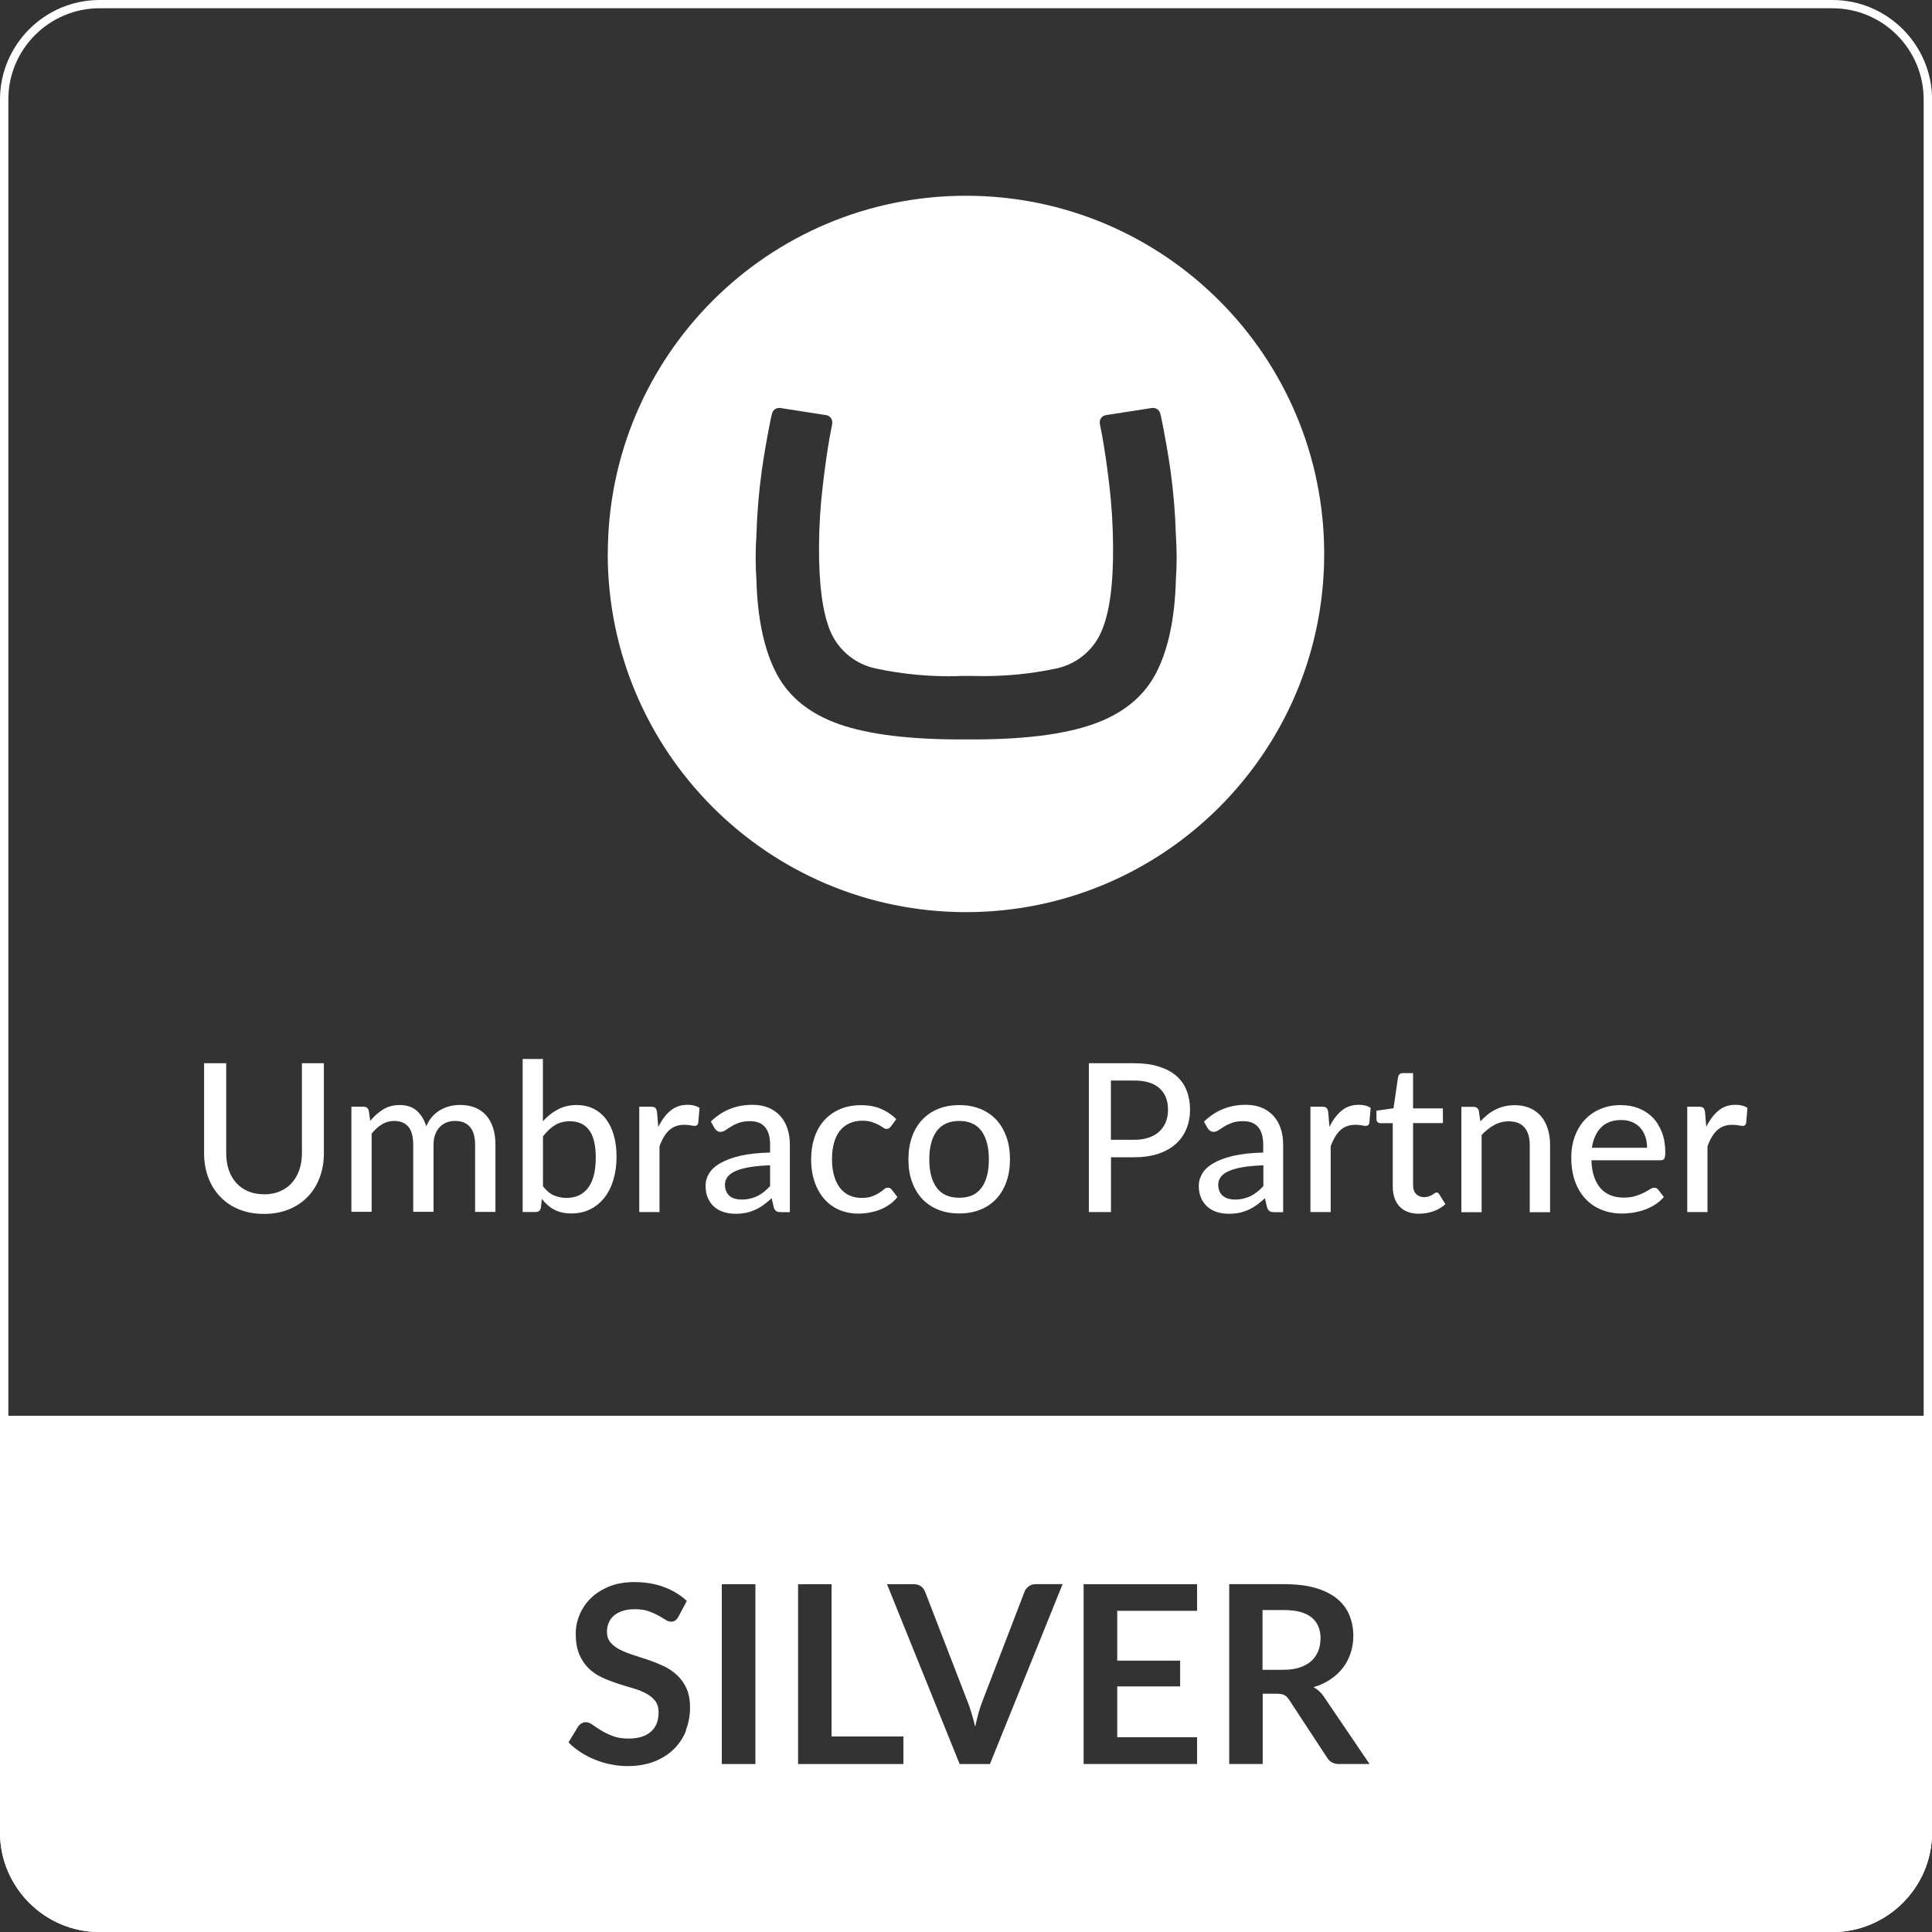
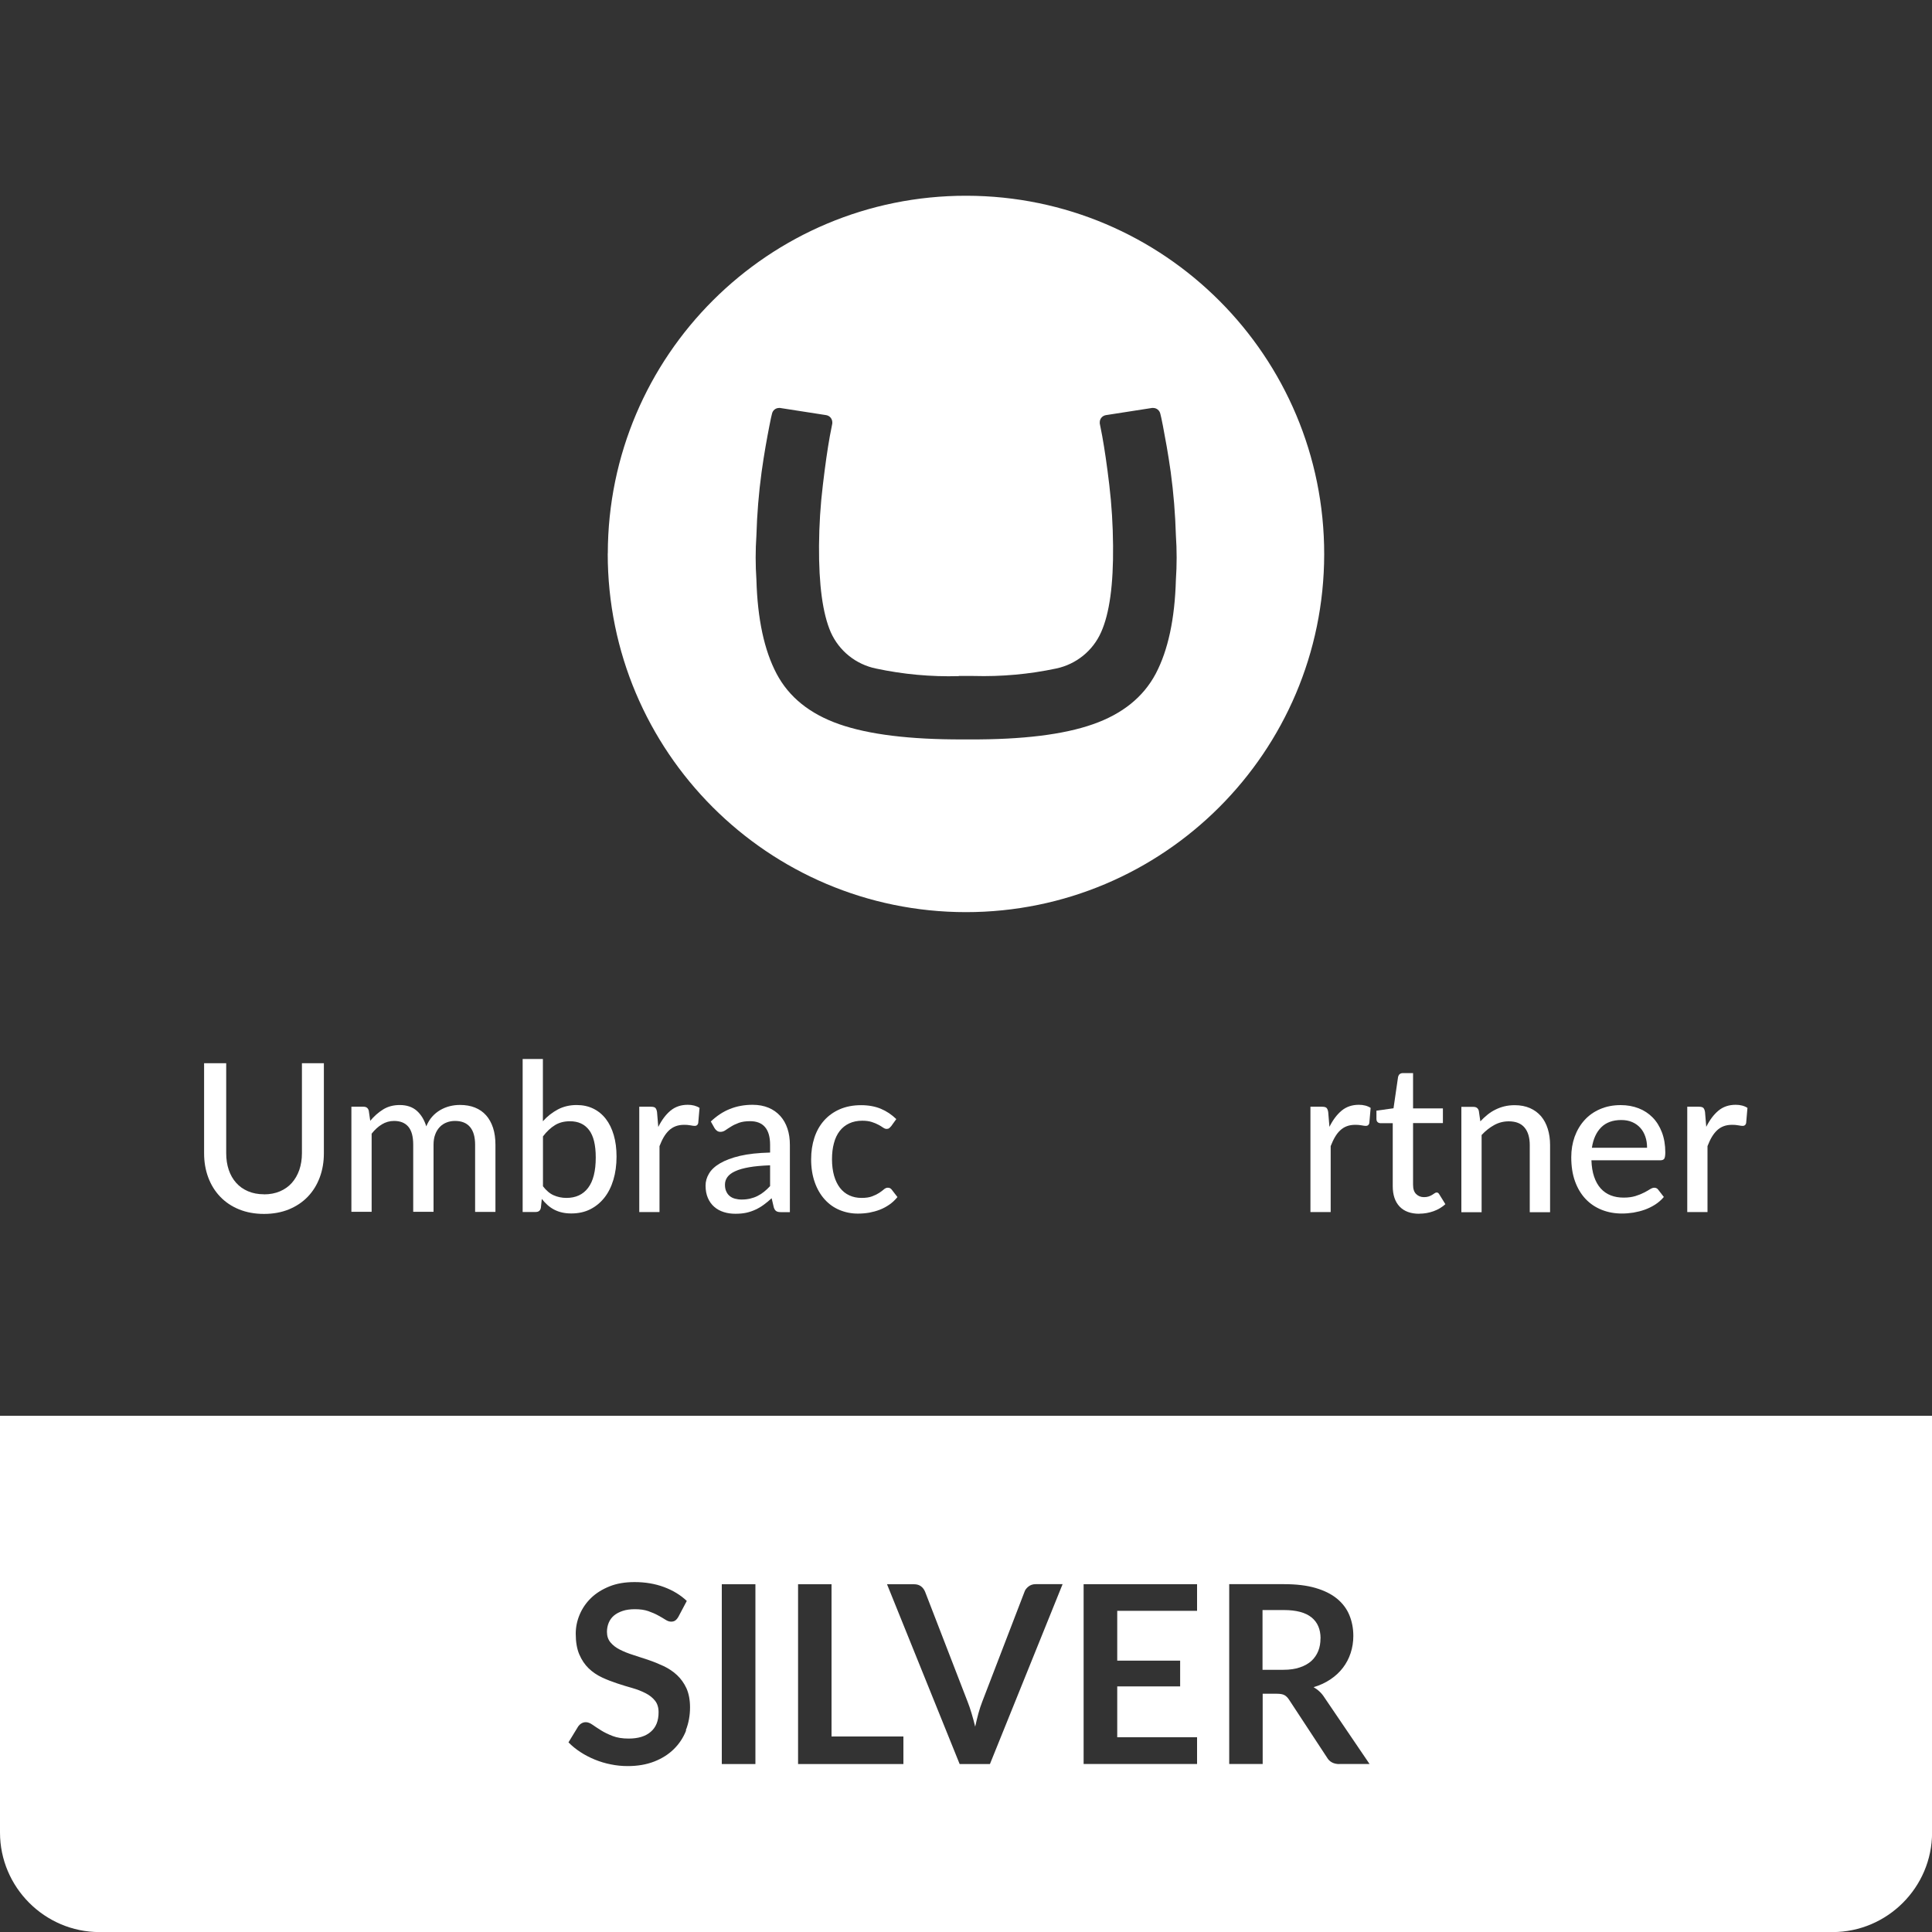
<svg xmlns="http://www.w3.org/2000/svg" id="Layer_2" data-name="Layer 2" viewBox="0 0 250 250.01">
  <rect x="0" y="0" width="250" height="250.01" fill="#333333" stroke="none" />
  <defs>
    <style>
      .cls-1 {
        fill: #fff;
      }
    </style>
  </defs>
  <g id="Layer_1-2" data-name="Layer 1">
    <g>
-       <path class="cls-1" d="m237.12,1.07c6.51,0,11.8,5.29,11.8,11.8v224.25c0,6.51-5.29,11.8-11.8,11.8H12.88c-6.51,0-11.8-5.29-11.8-11.8V12.88C1.07,6.37,6.37,1.07,12.88,1.07h224.25m0-1.07H12.88C5.79,0,0,5.79,0,12.88v224.25c0,7.08,5.79,12.88,12.88,12.88h224.25c7.08,0,12.88-5.79,12.88-12.88V12.88c0-7.08-5.79-12.88-12.88-12.88h0Z" />
      <path class="cls-1" d="m78.65,71.62c.03-25.6,20.81-46.33,46.41-46.29,25.6.03,46.32,20.81,46.29,46.41-.04,25.57-20.78,46.29-46.36,46.29-25.61-.01-46.36-20.79-46.35-46.4h0Zm45.41,15.87c-3.59.1-7.19-.23-10.7-.98-2.6-.53-4.78-2.28-5.86-4.7-1.05-2.42-1.55-6.14-1.52-11.19.02-2.63.18-5.26.5-7.88.3-2.55.6-4.64.9-6.3l.32-1.64s0-.1,0-.15c0-.46-.33-.85-.78-.93l-5.98-.93h-.13c-.44,0-.81.3-.91.73-.1.38-.16.67-.34,1.58-.34,1.76-.66,3.48-1.01,5.98-.37,2.72-.59,5.46-.67,8.2-.13,1.91-.13,3.83,0,5.74.14,5.07,1.01,9.13,2.61,12.16,1.6,3.03,4.31,5.21,8.13,6.54,3.82,1.33,9.14,1.98,15.97,1.96h.86c6.83.03,12.16-.62,15.97-1.96,3.81-1.33,6.52-3.51,8.13-6.54,1.6-3.04,2.47-7.09,2.61-12.16.13-1.91.13-3.83,0-5.74-.08-2.74-.3-5.48-.67-8.2-.35-2.48-.67-4.19-1.01-5.98-.18-.91-.24-1.2-.34-1.58-.1-.42-.48-.73-.91-.73h-.16l-5.98.93c-.45.08-.79.47-.78.93,0,.05,0,.1,0,.15l.32,1.64c.3,1.66.61,3.76.91,6.29.31,2.61.47,5.24.49,7.88.05,5.03-.46,8.76-1.54,11.18-1.06,2.41-3.22,4.16-5.8,4.71-3.52.75-7.11,1.07-10.71.97h-1.91Z" />
      <g>
        <path class="cls-1" d="m34.15,154.55c.77,0,1.46-.13,2.07-.39s1.12-.62,1.54-1.09c.42-.47.74-1.03.97-1.68.22-.65.34-1.37.34-2.15v-11.66h2.84v11.66c0,1.13-.18,2.17-.54,3.13s-.87,1.78-1.54,2.48c-.67.7-1.48,1.24-2.44,1.64-.96.39-2.03.59-3.23.59s-2.27-.2-3.23-.59c-.96-.39-1.77-.94-2.44-1.64-.67-.7-1.18-1.52-1.54-2.48-.36-.96-.54-2-.54-3.13v-11.66h2.86v11.64c0,.79.11,1.51.33,2.16s.54,1.21.96,1.68c.42.47.93.83,1.54,1.09.61.26,1.3.39,2.06.39Z" />
        <path class="cls-1" d="m45.47,156.84v-13.63h1.57c.37,0,.59.17.68.52l.19,1.3c.5-.6,1.06-1.09,1.67-1.47.61-.38,1.33-.57,2.15-.57.9,0,1.64.25,2.2.74.56.5.97,1.17,1.23,2.02.2-.48.45-.9.76-1.25.31-.35.66-.63,1.05-.86.38-.22.79-.39,1.23-.5s.87-.16,1.32-.16c.72,0,1.37.11,1.94.34.57.23,1.05.56,1.44,1,.39.44.69.98.9,1.62.21.64.31,1.38.31,2.2v8.68h-2.63v-8.68c0-1.02-.22-1.79-.66-2.31-.44-.52-1.09-.78-1.94-.78-.38,0-.73.06-1.07.19-.34.13-.64.32-.89.58-.25.26-.46.58-.6.97-.15.38-.22.83-.22,1.34v8.68h-2.63v-8.68c0-1.06-.21-1.83-.63-2.33-.42-.5-1.04-.75-1.85-.75-.56,0-1.09.15-1.57.44-.48.29-.93.7-1.33,1.21v10.11h-2.62Z" />
        <path class="cls-1" d="m70.25,145.09c.56-.63,1.2-1.13,1.92-1.52.72-.38,1.53-.58,2.44-.58.8,0,1.51.15,2.15.46s1.18.75,1.63,1.33c.45.58.79,1.28,1.03,2.1.24.82.36,1.75.36,2.79,0,1.1-.14,2.1-.41,3s-.66,1.68-1.17,2.32c-.51.64-1.12,1.14-1.84,1.5s-1.54.53-2.44.53c-.44,0-.84-.04-1.21-.13-.37-.08-.7-.21-1.01-.37s-.59-.36-.85-.59-.51-.5-.74-.79l-.12,1.14c-.07.37-.29.55-.67.55h-1.69v-19.8h2.62v8.05Zm0,8.4c.43.56.89.96,1.4,1.18.5.22,1.05.34,1.64.34,1.22,0,2.15-.43,2.81-1.3.66-.87.99-2.18.99-3.93,0-1.62-.29-2.81-.87-3.56-.58-.76-1.4-1.13-2.47-1.13-.75,0-1.4.17-1.95.51-.55.34-1.06.82-1.54,1.45v6.45Z" />
        <path class="cls-1" d="m85.18,145.83c.44-.89.97-1.6,1.58-2.11.62-.51,1.36-.76,2.23-.76.29,0,.57.03.84.1.26.07.49.17.69.3l-.17,1.97c-.06.24-.21.36-.44.36-.13,0-.31-.02-.56-.07-.25-.05-.52-.07-.8-.07-.42,0-.79.06-1.11.18-.32.12-.61.3-.87.54-.25.24-.48.53-.68.87-.2.34-.38.74-.55,1.17v8.53h-2.62v-13.63h1.5c.29,0,.48.05.58.15s.18.28.22.54l.16,1.92Z" />
        <path class="cls-1" d="m91.98,145.12c.76-.72,1.58-1.27,2.47-1.62.89-.36,1.87-.54,2.93-.54.78,0,1.47.13,2.07.38.6.25,1.1.61,1.52,1.07.41.46.72,1,.93,1.64.21.63.31,1.34.31,2.11v8.69h-1.17c-.26,0-.45-.04-.59-.13s-.24-.24-.32-.48l-.28-1.19c-.35.32-.69.61-1.03.85-.34.25-.7.46-1.07.63-.37.17-.77.31-1.19.4-.42.09-.89.13-1.4.13-.54,0-1.04-.07-1.51-.22-.47-.15-.88-.37-1.23-.68-.35-.3-.62-.68-.82-1.14-.2-.46-.3-.99-.3-1.6,0-.54.14-1.05.44-1.55.29-.5.76-.94,1.42-1.33.66-.39,1.52-.72,2.58-.97,1.06-.25,2.36-.39,3.91-.43v-.99c0-1.03-.22-1.8-.66-2.31s-1.08-.76-1.93-.76c-.57,0-1.05.07-1.44.21-.39.14-.72.3-1.01.48s-.53.33-.74.48-.43.21-.65.21c-.18,0-.33-.05-.46-.15-.13-.1-.23-.21-.31-.35l-.47-.84Zm7.67,5.67c-1.06.04-1.97.12-2.71.25-.74.13-1.35.3-1.81.52-.47.21-.8.47-1.01.76-.21.29-.31.62-.31.97s.05.63.17.88c.11.25.26.45.45.6.19.16.42.27.68.34.26.07.54.11.85.11.4,0,.77-.04,1.11-.12s.65-.19.95-.34c.3-.15.58-.33.84-.54.27-.21.53-.46.79-.74v-2.68Z" />
        <path class="cls-1" d="m115.28,145.76c-.08.1-.16.18-.23.23-.08.06-.19.09-.33.09s-.29-.06-.45-.17-.35-.23-.59-.36c-.24-.13-.52-.25-.86-.36-.34-.11-.75-.17-1.24-.17-.64,0-1.21.12-1.7.35s-.9.56-1.23.99c-.33.43-.58.95-.74,1.57-.17.62-.25,1.31-.25,2.08s.09,1.5.27,2.13c.18.62.43,1.14.76,1.57.33.42.73.75,1.21.97.47.22,1,.33,1.58.33s1.03-.07,1.39-.21c.37-.14.67-.29.91-.45.24-.16.44-.31.6-.45.16-.14.33-.21.5-.21.21,0,.38.08.5.24l.75.97c-.31.38-.66.71-1.05.98s-.8.49-1.24.66c-.44.17-.9.29-1.37.38-.48.08-.96.12-1.46.12-.85,0-1.64-.16-2.38-.47-.74-.31-1.38-.77-1.92-1.37-.54-.6-.97-1.33-1.28-2.21s-.47-1.86-.47-2.97c0-1.01.14-1.94.42-2.8.28-.86.7-1.6,1.25-2.22.55-.62,1.23-1.11,2.03-1.46s1.73-.53,2.76-.53c.97,0,1.83.16,2.57.47s1.4.76,1.99,1.33l-.7.97Z" />
-         <path class="cls-1" d="m124.13,143c1,0,1.91.16,2.72.49.81.33,1.5.8,2.07,1.41s1,1.35,1.31,2.21.46,1.83.46,2.9-.15,2.04-.46,2.91-.74,1.6-1.31,2.21-1.26,1.08-2.07,1.4c-.81.33-1.72.49-2.72.49s-1.92-.16-2.73-.49-1.5-.79-2.07-1.4-1.01-1.35-1.32-2.21-.46-1.84-.46-2.91.16-2.04.46-2.9.75-1.6,1.32-2.21,1.26-1.08,2.07-1.41,1.72-.49,2.73-.49Zm0,11.99c1.29,0,2.25-.43,2.88-1.3.63-.87.95-2.09.95-3.66s-.32-2.8-.95-3.67-1.6-1.31-2.88-1.31-2.28.44-2.92,1.31-.96,2.09-.96,3.67.32,2.79.96,3.66c.64.87,1.61,1.3,2.92,1.3Z" />
-         <path class="cls-1" d="m146.73,137.58c1.23,0,2.31.14,3.22.43.91.29,1.67.69,2.27,1.21.6.52,1.04,1.16,1.33,1.9.29.74.44,1.56.44,2.47s-.16,1.73-.47,2.49c-.31.76-.77,1.41-1.38,1.95-.61.55-1.37.97-2.27,1.27-.91.3-1.95.45-3.13.45h-2.98v7.09h-2.86v-19.26h5.83Zm0,9.91c.73,0,1.36-.09,1.91-.28.55-.19,1.01-.45,1.38-.8s.65-.76.84-1.23.28-1.01.28-1.59c0-1.17-.36-2.09-1.09-2.76-.73-.67-1.83-1.01-3.32-1.01h-2.98v7.67h2.98Z" />
-         <path class="cls-1" d="m155.81,145.12c.76-.72,1.58-1.27,2.47-1.62.89-.36,1.87-.54,2.93-.54.78,0,1.47.13,2.07.38.6.25,1.1.61,1.52,1.07.41.46.72,1,.93,1.64s.31,1.34.31,2.11v8.69h-1.17c-.26,0-.46-.04-.59-.13s-.24-.24-.32-.48l-.28-1.19c-.35.32-.69.61-1.03.85-.34.25-.7.46-1.07.63-.37.17-.77.31-1.19.4-.42.09-.89.13-1.4.13-.54,0-1.04-.07-1.51-.22-.47-.15-.88-.37-1.23-.68-.35-.3-.62-.68-.83-1.14-.2-.46-.3-.99-.3-1.6,0-.54.15-1.05.44-1.55.29-.5.76-.94,1.42-1.33s1.52-.72,2.57-.97c1.06-.25,2.36-.39,3.91-.43v-.99c0-1.03-.22-1.8-.66-2.31s-1.08-.76-1.93-.76c-.57,0-1.05.07-1.44.21-.39.14-.73.3-1.01.48-.28.17-.53.33-.74.48-.21.14-.43.21-.65.21-.18,0-.33-.05-.46-.15s-.23-.21-.32-.35l-.47-.84Zm7.67,5.67c-1.06.04-1.97.12-2.71.25-.74.13-1.35.3-1.81.52-.47.21-.8.47-1.01.76-.21.29-.31.62-.31.97s.06.63.17.88c.11.25.26.45.46.6s.42.27.68.34c.26.07.54.11.84.11.4,0,.77-.04,1.11-.12s.65-.19.95-.34c.3-.15.58-.33.84-.54.27-.21.53-.46.79-.74v-2.68Z" />
        <path class="cls-1" d="m172.02,145.83c.44-.89.97-1.6,1.58-2.11.62-.51,1.36-.76,2.23-.76.3,0,.57.03.84.1s.49.17.69.3l-.17,1.97c-.06.24-.21.36-.44.36-.12,0-.31-.02-.56-.07-.25-.05-.52-.07-.8-.07-.42,0-.79.06-1.11.18-.32.12-.61.3-.86.54-.26.24-.48.53-.68.87-.2.34-.38.74-.55,1.17v8.53h-2.62v-13.63h1.5c.29,0,.48.05.58.15s.18.28.22.54l.16,1.92Z" />
        <path class="cls-1" d="m183.65,157.06c-1.1,0-1.95-.31-2.54-.93-.59-.62-.89-1.5-.89-2.64v-8.15h-1.58c-.15,0-.28-.05-.38-.14-.1-.09-.15-.23-.15-.42v-1.06l2.21-.31.59-4.06c.04-.15.1-.27.21-.36.1-.08.23-.13.4-.13h1.33v4.57h3.86v1.9h-3.86v7.98c0,.54.13.94.4,1.2.26.26.6.4,1.01.4.24,0,.45-.03.62-.09.17-.06.32-.13.45-.21.12-.08.23-.15.32-.21s.17-.09.24-.09c.09,0,.16.02.21.06.05.04.1.11.15.19l.78,1.26c-.43.39-.94.7-1.53.91-.59.21-1.2.32-1.84.32Z" />
        <path class="cls-1" d="m191.55,145.11c.29-.31.6-.6.92-.86.32-.26.66-.48,1.03-.66.36-.18.75-.33,1.17-.43.41-.1.86-.15,1.33-.15.75,0,1.41.13,1.98.38s1.04.6,1.43,1.05c.38.45.67.99.87,1.63s.3,1.34.3,2.11v8.68h-2.63v-8.68c0-.97-.22-1.73-.67-2.27-.45-.54-1.13-.81-2.05-.81-.67,0-1.3.16-1.88.48-.58.32-1.13.75-1.63,1.29v9.99h-2.62v-13.63h1.57c.37,0,.6.17.69.52l.2,1.37Z" />
        <path class="cls-1" d="m215.29,154.9c-.32.38-.69.7-1.11.97-.42.27-.87.49-1.34.66-.47.17-.96.29-1.47.38-.51.08-1,.12-1.5.12-.94,0-1.81-.16-2.61-.48-.8-.32-1.49-.78-2.08-1.4-.58-.61-1.04-1.37-1.37-2.28-.33-.91-.49-1.95-.49-3.13,0-.95.15-1.83.44-2.65.3-.82.72-1.53,1.27-2.14.55-.61,1.22-1.09,2.02-1.43.8-.35,1.69-.52,2.68-.52.83,0,1.6.14,2.3.41.7.27,1.31.67,1.82,1.19.51.52.91,1.16,1.2,1.92.29.76.44,1.63.44,2.6,0,.4-.05.67-.13.81-.09.14-.26.21-.5.21h-8.93c.03.81.14,1.52.35,2.13s.49,1.11.85,1.51c.36.4.79.7,1.3.9s1.06.29,1.68.29c.58,0,1.08-.07,1.51-.2.42-.13.79-.28,1.1-.44.31-.16.57-.3.78-.44.21-.13.4-.2.56-.2.21,0,.38.08.5.24l.75.97Zm-2.16-6.38c0-.52-.07-1-.22-1.43-.15-.44-.36-.82-.65-1.14-.29-.32-.63-.57-1.05-.75-.41-.18-.88-.27-1.42-.27-1.1,0-1.97.32-2.6.95-.63.63-1.03,1.52-1.2,2.64h7.13Z" />
        <path class="cls-1" d="m220.78,145.83c.44-.89.97-1.6,1.58-2.11s1.36-.76,2.23-.76c.3,0,.57.03.84.1s.49.17.69.3l-.17,1.97c-.06.24-.21.36-.44.36-.12,0-.31-.02-.56-.07s-.52-.07-.8-.07c-.42,0-.79.06-1.11.18-.32.12-.61.3-.86.54-.25.24-.48.53-.68.87-.2.34-.38.74-.55,1.17v8.53h-2.62v-13.63h1.5c.29,0,.48.05.58.15s.18.28.22.54l.16,1.92Z" />
      </g>
      <g>
        <path class="cls-1" d="m0,183.2v53.93c0,7.08,5.79,12.88,12.88,12.88h224.25c7.08,0,12.88-5.79,12.88-12.88v-53.93H0Zm88.78,40.73c-.36.92-.89,1.72-1.58,2.4-.69.68-1.54,1.22-2.54,1.61-1,.39-2.14.59-3.43.59-.74,0-1.47-.07-2.19-.22-.72-.14-1.41-.35-2.07-.62s-1.28-.59-1.86-.97c-.58-.38-1.09-.79-1.55-1.26l1.27-2.08c.11-.15.25-.28.42-.38s.35-.15.55-.15c.27,0,.56.11.87.33s.68.46,1.11.73c.43.27.93.51,1.5.73.57.22,1.26.33,2.07.33,1.23,0,2.19-.29,2.86-.88.68-.58,1.01-1.42,1.01-2.52,0-.61-.15-1.11-.46-1.5-.31-.39-.71-.71-1.22-.97-.51-.26-1.08-.49-1.72-.67-.64-.18-1.3-.38-1.96-.6s-1.32-.47-1.96-.77c-.64-.3-1.22-.69-1.72-1.17-.5-.48-.91-1.09-1.22-1.81-.31-.73-.46-1.62-.46-2.68,0-.85.17-1.67.51-2.48.34-.8.83-1.52,1.47-2.14.64-.62,1.44-1.12,2.38-1.5.94-.38,2.03-.56,3.25-.56,1.37,0,2.64.21,3.8.64,1.16.43,2.15,1.03,2.96,1.8l-1.08,2.04c-.13.23-.27.39-.41.49-.14.1-.32.15-.54.15-.23,0-.47-.08-.73-.25-.26-.17-.58-.35-.94-.55-.36-.2-.79-.39-1.28-.56-.49-.17-1.06-.25-1.73-.25-.6,0-1.13.07-1.58.22s-.83.35-1.13.6-.53.57-.68.93c-.15.36-.23.75-.23,1.18,0,.55.15,1,.46,1.37s.71.68,1.21.93c.51.26,1.08.49,1.72.69.64.2,1.3.42,1.98.65s1.34.5,1.98.8c.64.31,1.22.69,1.72,1.16s.91,1.04,1.22,1.71c.3.68.46,1.5.46,2.46,0,1.05-.18,2.04-.54,2.95Zm8.97,4.34h-4.35v-23.27h4.35v23.27Zm19.15,0h-13.63v-23.27h4.33v19.7h9.3v3.57Zm11.19,0h-3.91l-9.4-23.27h3.48c.38,0,.68.09.92.27s.41.42.53.71l5.49,14.2c.18.46.36.97.52,1.52.17.55.32,1.13.47,1.73.13-.6.27-1.18.42-1.73.15-.55.32-1.06.5-1.52l5.46-14.2c.08-.25.25-.47.51-.68.25-.2.56-.31.93-.31h3.49l-9.4,23.27Zm26.81-19.83h-10.33v6.45h8.14v3.33h-8.14v6.58h10.33v3.46h-14.68v-23.27h14.68v3.44Zm18.41,19.83c-.74,0-1.28-.29-1.61-.87l-4.89-7.45c-.18-.28-.38-.48-.6-.6-.22-.12-.54-.18-.97-.18h-1.85v9.09h-4.33v-23.27h7.1c1.58,0,2.93.16,4.06.49,1.13.33,2.06.79,2.78,1.38s1.26,1.3,1.6,2.12c.34.82.52,1.72.52,2.71,0,.78-.12,1.52-.35,2.22-.23.7-.56,1.33-1,1.9-.43.57-.97,1.07-1.61,1.5-.64.43-1.37.77-2.18,1.01.28.16.54.35.77.57.24.22.45.48.64.78l5.83,8.59h-3.91Z" />
        <path class="cls-1" d="m170.88,212.01c0-1.18-.39-2.09-1.17-2.72-.78-.63-1.97-.95-3.57-.95h-2.77v7.73h2.7c.82,0,1.53-.1,2.13-.31.61-.2,1.11-.49,1.5-.84.39-.36.68-.79.88-1.28s.29-1.04.29-1.63Z" />
      </g>
    </g>
  </g>
</svg>